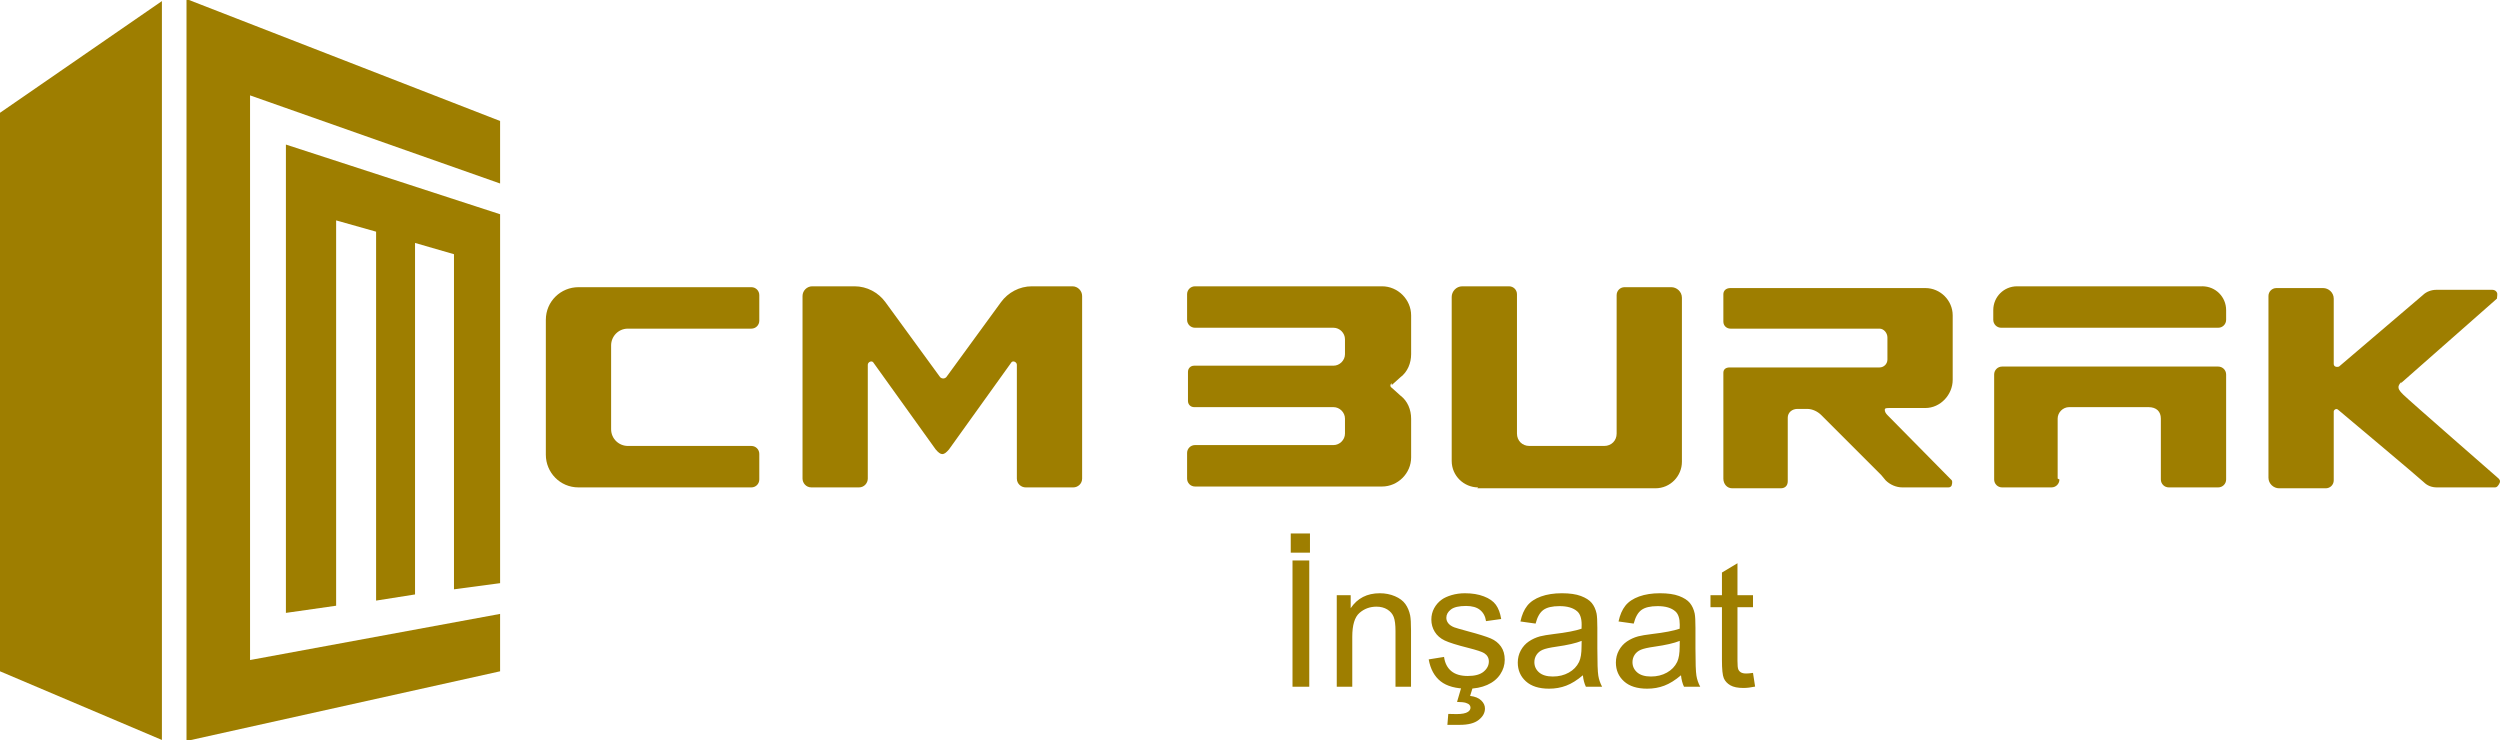
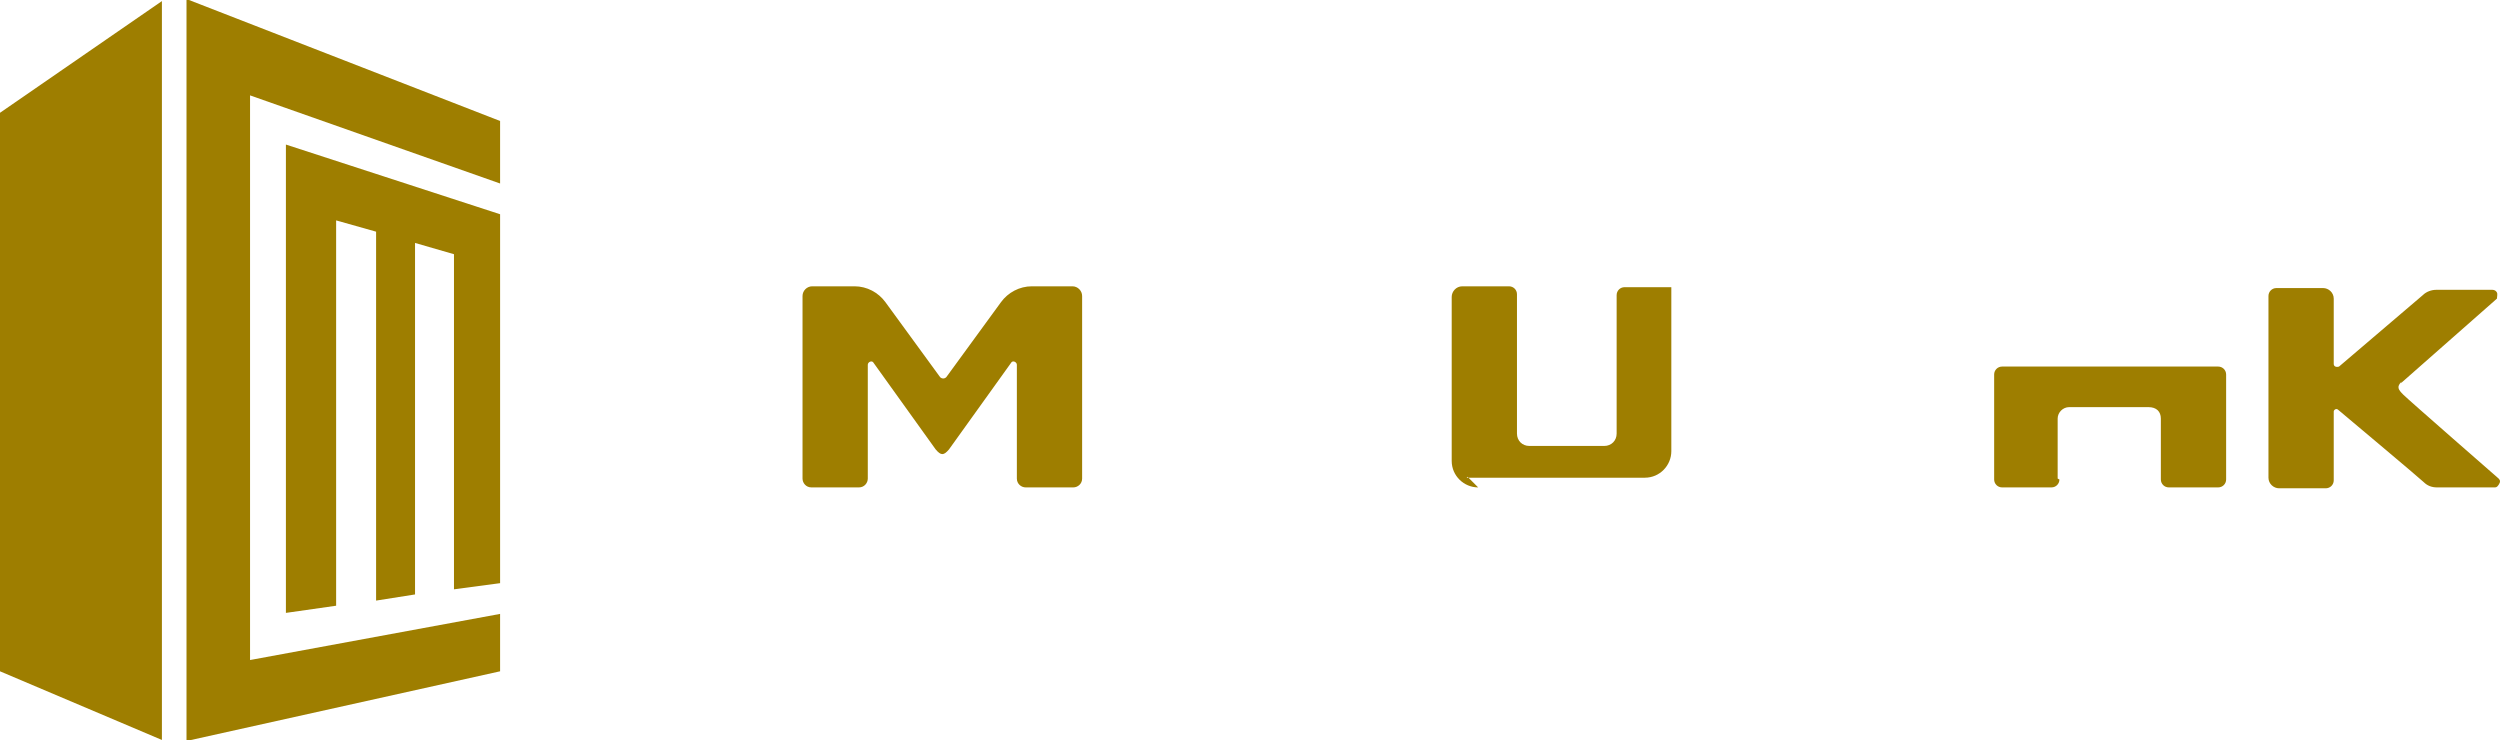
<svg xmlns="http://www.w3.org/2000/svg" xml:space="preserve" width="42.333mm" height="12.531mm" version="1.1" style="shape-rendering:geometricPrecision; text-rendering:geometricPrecision; image-rendering:optimizeQuality; fill-rule:evenodd; clip-rule:evenodd" viewBox="0 0 4233.32 1253.06">
  <defs>
    <style type="text/css">
   
    .fil0 {fill:#9E7E00}
    .fil1 {fill:#9E7E00;fill-rule:nonzero}
   
  </style>
  </defs>
  <g id="Layer_x0020_1">
    <g id="_2088646391008">
-       <path class="fil0" d="M979.56 825.31c-31.36,0 -55.27,-25.39 -55.27,-55.26l0 -228.52c0,-31.37 25.4,-55.26 55.27,-55.26l292.74 0c7.47,0 13.44,5.97 13.44,13.44l0 43.32c0,7.46 -5.97,13.44 -13.44,13.44l-209.1 0c-16.43,0 -28.38,13.44 -28.38,28.37l0 141.89c0,16.43 13.44,28.38 28.38,28.38l209.1 0c7.47,0 13.44,5.97 13.44,13.45l0 43.31c0,7.46 -5.97,13.44 -13.44,13.44l-292.74 0z" />
      <path class="fil0" d="M4066.78 646.08c-8.95,8.96 -5.97,13.44 2.99,22.4 8.97,8.97 161.31,141.9 161.31,141.9 2.99,2.98 2.99,5.97 0,10.45 -2.98,4.48 -4.48,4.48 -7.47,4.48l-97.08 0c-8.96,0 -16.43,-2.99 -22.41,-8.96 -5.97,-5.97 -144.87,-122.47 -144.87,-122.47 -2.99,-2.99 -7.47,0 -7.47,2.98l0 116.5c0,7.47 -5.97,13.45 -13.45,13.45l-79.15 0c-8.96,0 -17.93,-7.48 -17.93,-17.93l0 -307.67c0,-7.48 5.98,-13.45 13.45,-13.45l79.16 0c8.96,0 17.92,7.47 17.92,17.93l0 110.52c0,4.48 4.48,5.97 8.96,4.48l141.89 -120.98c5.98,-5.98 14.94,-8.96 22.4,-8.96l95.59 0c2.99,0 5.98,1.49 7.48,4.48 1.49,2.98 0,7.47 0,10.46l-162.81 143.38 1.49 -2.99z" />
-       <path class="fil0" d="M2503.01 825.31c-23.89,0 -44.81,-19.42 -44.81,-44.81l0 -277.8c0,-8.97 7.47,-17.92 17.92,-17.92l79.16 0c7.47,0 13.45,5.97 13.45,13.43l0 235.99c0,11.95 8.96,20.91 20.9,20.91l126.96 0c11.95,0 20.91,-8.96 20.91,-20.91l0 -234.49c0,-7.47 5.97,-13.44 13.45,-13.44l79.15 0c8.96,0 17.93,7.46 17.93,17.92l0 277.8c0,23.91 -19.42,44.82 -44.81,44.82l-301.71 0 1.5 -1.5z" />
-       <path class="fil0" d="M3202 690.88l58.25 0c25.39,0 46.31,-22.4 46.31,-47.79l0 -109.03c0,-25.39 -20.92,-46.3 -46.31,-46.3l-330.08 0c-7.47,0 -11.95,4.48 -11.95,10.45l0 46.31c0,7.46 5.98,11.95 11.95,11.95l252.42 0c7.47,0 13.44,7.46 13.44,14.93l0 37.34c0,7.47 -5.98,13.44 -13.44,13.44l-253.91 0c-5.98,0 -10.46,2.99 -10.46,8.96l0 179.24c0,8.95 5.98,16.42 14.94,16.42l82.14 0.01c7.48,0 11.95,-4.49 11.95,-11.95l0 -107.55c0,-8.95 7.47,-14.93 16.44,-14.93l16.43 0c8.95,0 17.92,4.48 23.89,10.46l98.58 98.57 2.98 2.99 7.47 8.96c7.47,7.47 17.93,11.95 28.38,11.95l77.66 0c4.48,0 5.98,-2.99 5.98,-4.48 0,0 1.5,-4.48 0,-7.47l-109.03 -110.52c-2.99,-2.99 -4.49,-5.98 -4.49,-8.96 0,-3 3,-3 8.97,-3l1.49 0z" />
+       <path class="fil0" d="M2503.01 825.31c-23.89,0 -44.81,-19.42 -44.81,-44.81l0 -277.8c0,-8.97 7.47,-17.92 17.92,-17.92l79.16 0c7.47,0 13.45,5.97 13.45,13.43l0 235.99c0,11.95 8.96,20.91 20.9,20.91l126.96 0c11.95,0 20.91,-8.96 20.91,-20.91l0 -234.49c0,-7.47 5.97,-13.44 13.45,-13.44l79.15 0l0 277.8c0,23.91 -19.42,44.82 -44.81,44.82l-301.71 0 1.5 -1.5z" />
      <path class="fil0" d="M3487.28 811.87c0,7.46 -5.97,13.44 -13.45,13.44l-83.63 0c-7.48,0 -13.45,-5.98 -13.45,-13.44l0 -177.74c0,-7.47 5.98,-13.44 13.45,-13.44l365.92 0c7.47,0 13.45,5.97 13.45,13.44l0 177.74c0,7.46 -5.98,13.44 -13.45,13.44l-83.64 0c-7.47,0 -13.44,-5.98 -13.44,-13.44l0 -103.06c0,-11.95 -7.47,-19.42 -20.91,-19.42l-134.42 0c-10.46,0 -19.42,8.97 -19.42,19.42l0 101.57 2.99 1.49z" />
-       <path class="fil0" d="M3730.73 484.78l-315.15 0c-22.4,0 -40.32,17.92 -40.32,40.32l0 16.42c0,7.48 5.98,13.45 13.44,13.45l367.42 0c7.47,0 13.45,-5.97 13.45,-13.44l0 -16.43c0,-22.4 -17.94,-40.32 -40.33,-40.32l1.49 0z" />
      <path class="fil0" d="M1818.95 484.78l-71.69 0c-20.91,0 -40.33,10.45 -52.27,26.88l-92.61 126.95c-2.98,2.99 -7.47,2.99 -10.46,0l-92.6 -126.95c-11.94,-16.43 -31.36,-26.88 -52.27,-26.88l-71.69 0c-8.97,0 -16.43,7.46 -16.43,16.42l0 309.17c0,7.47 5.97,14.94 14.93,14.94l80.66 0c8.95,0 14.93,-7.47 14.93,-14.93l0 -192.67c0,-4.48 5.98,-7.48 8.96,-4.48l106.05 147.85c8.96,10.46 13.44,10.46 22.4,0l106.04 -147.85c3,-3 8.97,0 8.97,4.48l0 192.67c0,8.95 7.46,14.93 14.93,14.93l80.66 0c7.46,0 14.93,-5.98 14.93,-14.93l0 -309.17c0,-8.97 -7.47,-16.43 -16.43,-16.43l2.99 0z" />
-       <path class="fil0" d="M2356.64 652.05l14.93 -13.44c11.95,-8.96 17.93,-23.89 17.93,-38.83l0 -65.72c0,-26.88 -22.4,-49.28 -49.29,-49.28l-316.64 0c-7.47,0 -13.44,5.97 -13.44,13.43l0 43.32c0,7.47 5.97,13.44 13.44,13.44l234.49 0c10.46,0 19.42,8.96 19.42,19.42l0 25.39c0,10.45 -8.96,19.42 -19.42,19.42l-235.98 0c-5.98,0 -10.46,4.48 -10.46,10.45l0 49.29c0,5.97 4.48,10.45 10.46,10.45l235.98 0c10.46,0 19.42,8.97 19.42,19.42l0 25.39c0,10.45 -8.96,19.42 -19.42,19.42l-234.49 0c-7.47,0 -13.44,5.97 -13.44,13.44l0 43.32c0,7.46 5.97,13.43 13.44,13.43l316.64 0c26.89,0 49.29,-22.4 49.29,-49.28l0 -65.72c0,-14.93 -5.98,-29.87 -17.93,-38.84l-14.93 -13.43c-2.99,-1.5 -2.99,-5.98 0,-7.47l0 2.98z" />
-       <path class="fil1" d="M2188.64 1162.86l0 -213.88 28.38 0 0 213.88 -28.38 0zm-2.99 -227.03l0 -32.55 32.56 0 0 32.55 -32.56 0zm77.92 227.03l0 -155.04 23.59 0 0 22.01c11.35,-16.88 27.78,-25.29 49.24,-25.29 9.36,0 17.92,1.69 25.74,5.03 7.82,3.33 13.7,7.77 17.58,13.19 3.88,5.43 6.62,11.9 8.16,19.36 0.95,4.89 1.45,13.4 1.45,25.55l0 95.19 -26.29 0 0 -94.2c0,-10.7 -0.99,-18.72 -3.04,-24 -2.04,-5.27 -5.68,-9.5 -10.85,-12.69 -5.18,-3.14 -11.3,-4.73 -18.28,-4.73 -11.14,0 -20.76,3.53 -28.87,10.65 -8.11,7.08 -12.15,20.57 -12.15,40.38l0 84.59 -26.28 0zm155.68 -46.31l25.99 -4.18c1.44,10.41 5.52,18.38 12.19,23.95 6.67,5.53 16.03,8.32 27.99,8.32 12.09,0 21.05,-2.44 26.92,-7.37 5.84,-4.88 8.77,-10.66 8.77,-17.28 0,-5.92 -2.64,-10.61 -7.87,-13.99 -3.68,-2.34 -12.64,-5.28 -26.88,-8.91 -19.22,-4.83 -32.52,-9.01 -39.98,-12.55 -7.42,-3.58 -13.05,-8.46 -16.88,-14.73 -3.83,-6.22 -5.77,-13.15 -5.77,-20.72 0,-6.91 1.59,-13.28 4.73,-19.16 3.19,-5.87 7.47,-10.76 12.89,-14.64 4.08,-2.99 9.66,-5.52 16.68,-7.62 7.07,-2.08 14.59,-3.13 22.65,-3.13 12.15,0 22.81,1.74 31.97,5.28 9.21,3.48 15.98,8.26 20.36,14.24 4.33,6.02 7.36,14.04 9.01,24.09l-25.69 3.59c-1.15,-8.07 -4.53,-14.39 -10.11,-18.92 -5.58,-4.53 -13.44,-6.78 -23.65,-6.78 -11.99,0 -20.6,2 -25.73,5.98 -5.13,3.98 -7.72,8.66 -7.72,13.99 0,3.38 1.04,6.47 3.18,9.21 2.15,2.79 5.48,5.13 10.06,6.97 2.64,1 10.31,3.23 23.15,6.72 18.53,4.93 31.47,9.01 38.83,12.15 7.37,3.14 13.15,7.77 17.33,13.74 4.23,6.02 6.33,13.49 6.33,22.46 0,8.7 -2.54,16.92 -7.67,24.63 -5.13,7.73 -12.5,13.7 -22.11,17.93 -9.66,4.23 -20.56,6.32 -32.71,6.32 -20.11,0 -35.5,-4.18 -46.05,-12.49 -10.56,-8.36 -17.27,-20.71 -20.21,-37.1zm47.99 72l7.57 -25.69 19.42 0 -4.84 15.53c8.32,1 14.59,3.53 18.83,7.67 4.23,4.08 6.32,8.66 6.32,13.69 0,7.27 -3.54,13.69 -10.61,19.26 -7.02,5.58 -17.67,8.37 -31.86,8.37 -8.02,0 -15.08,0 -21.16,0l1.5 -18.52c6.32,0.19 10.9,0.29 13.89,0.29 9.2,0 15.73,-1.24 19.46,-3.78 2.84,-1.94 4.28,-4.28 4.28,-7.12 0,-1.73 -0.54,-3.28 -1.69,-4.63 -1.1,-1.34 -3.14,-2.54 -6.12,-3.48 -3.04,-0.95 -8.02,-1.5 -14.99,-1.59zm213.08 -45.11c-9.75,8.32 -19.16,14.14 -28.18,17.57 -9.01,3.44 -18.66,5.13 -29.02,5.13 -17.02,0 -30.12,-4.13 -39.29,-12.44 -9.16,-8.27 -13.74,-18.87 -13.74,-31.77 0,-7.57 1.75,-14.48 5.19,-20.76 3.48,-6.27 8.01,-11.25 13.59,-15.03 5.63,-3.79 11.9,-6.68 18.91,-8.62 5.19,-1.34 13,-2.64 23.41,-3.93 21.2,-2.49 36.88,-5.52 46.89,-9.01 0.1,-3.59 0.16,-5.88 0.16,-6.82 0,-10.66 -2.5,-18.17 -7.48,-22.56 -6.72,-5.92 -16.72,-8.85 -29.97,-8.85 -12.39,0 -21.55,2.19 -27.43,6.52 -5.93,4.33 -10.26,12 -13.09,23.05l-25.69 -3.59c2.34,-11 6.18,-19.91 11.55,-26.69 5.37,-6.76 13.14,-11.94 23.3,-15.63 10.1,-3.63 21.91,-5.47 35.25,-5.47 13.24,0 24.04,1.54 32.36,4.67 8.26,3.15 14.38,7.03 18.27,11.76 3.88,4.73 6.62,10.7 8.21,17.92 0.85,4.48 1.3,12.54 1.3,24.15l0 34.85c0,24.34 0.55,39.73 1.64,46.25 1.05,6.52 3.24,12.75 6.42,18.72l-27.48 0c-2.64,-5.53 -4.33,-12 -5.08,-19.42zm-2.08 -58.25c-9.56,3.89 -23.91,7.17 -43.02,9.86 -10.86,1.54 -18.52,3.28 -23,5.23 -4.48,1.94 -7.92,4.77 -10.36,8.46 -2.44,3.73 -3.68,7.87 -3.68,12.45 0,6.91 2.63,12.74 7.96,17.37 5.33,4.63 13.1,6.97 23.3,6.97 10.11,0 19.12,-2.19 27.03,-6.62 7.88,-4.38 13.7,-10.41 17.38,-18.02 2.84,-5.92 4.23,-14.64 4.23,-26.14l0.16 -9.56zm168.22 58.25c-9.76,8.32 -19.17,14.14 -28.18,17.57 -9.01,3.44 -18.67,5.13 -29.03,5.13 -17.02,0 -30.11,-4.13 -39.27,-12.44 -9.16,-8.27 -13.75,-18.87 -13.75,-31.77 0,-7.57 1.75,-14.48 5.18,-20.76 3.49,-6.27 8.02,-11.25 13.59,-15.03 5.63,-3.79 11.9,-6.68 18.92,-8.62 5.18,-1.34 13,-2.64 23.4,-3.93 21.21,-2.49 36.9,-5.52 46.9,-9.01 0.1,-3.59 0.15,-5.88 0.15,-6.82 0,-10.66 -2.49,-18.17 -7.47,-22.56 -6.73,-5.92 -16.73,-8.85 -29.97,-8.85 -12.4,0 -21.56,2.19 -27.43,6.52 -5.93,4.33 -10.26,12 -13.09,23.05l-25.7 -3.59c2.34,-11 6.18,-19.91 11.56,-26.69 5.37,-6.76 13.14,-11.94 23.3,-15.63 10.1,-3.63 21.9,-5.47 35.24,-5.47 13.24,0 24.05,1.54 32.36,4.67 8.27,3.15 14.39,7.03 18.28,11.76 3.88,4.73 6.62,10.7 8.21,17.92 0.85,4.48 1.29,12.54 1.29,24.15l0 34.85c0,24.34 0.55,39.73 1.65,46.25 1.04,6.52 3.23,12.75 6.42,18.72l-27.48 0c-2.64,-5.53 -4.33,-12 -5.08,-19.42zm-2.09 -58.25c-9.56,3.89 -23.9,7.17 -43.01,9.86 -10.86,1.54 -18.52,3.28 -23.01,5.23 -4.48,1.94 -7.92,4.77 -10.36,8.46 -2.43,3.73 -3.68,7.87 -3.68,12.45 0,6.91 2.64,12.74 7.97,17.37 5.33,4.63 13.09,6.97 23.3,6.97 10.11,0 19.12,-2.19 27.03,-6.62 7.87,-4.38 13.69,-10.41 17.37,-18.02 2.84,-5.92 4.24,-14.64 4.24,-26.14l0.15 -9.56zm124.02 54.22l3.58 23.2c-7.37,1.54 -13.99,2.33 -19.76,2.33 -9.52,0 -16.88,-1.49 -22.16,-4.52 -5.22,-3.04 -8.91,-6.97 -11.06,-11.9 -2.14,-4.93 -3.18,-15.29 -3.18,-31.07l0 -89.31 -19.41 0 0 -20.32 19.41 0 0 -38.33 26.29 -15.78 0 54.11 26.29 0 0 20.32 -26.29 0 0 90.8c0,7.52 0.45,12.35 1.39,14.5 0.9,2.14 2.39,3.83 4.48,5.12 2.1,1.25 5.08,1.89 8.97,1.89 2.88,0 6.72,-0.35 11.45,-1.04z" />
      <polygon class="fil0" points="274.17,1.83 -0,190.97 -0,1136.7 274.17,1252.97 " />
      <polygon class="fil0" points="846.82,310.7 846.82,204.85 315.82,-1.65 315.82,1254.71 846.82,1136.7 846.82,1039.53 423.41,1117.62 423.41,161.47 " />
      <polygon class="fil0" points="484.14,244.76 484.14,1037.8 569.18,1025.65 569.18,373.18 636.85,392.27 636.85,1016.97 702.79,1006.56 702.79,411.35 768.74,430.44 768.74,997.89 846.83,987.47 846.83,362.77 " />
    </g>
  </g>
</svg>